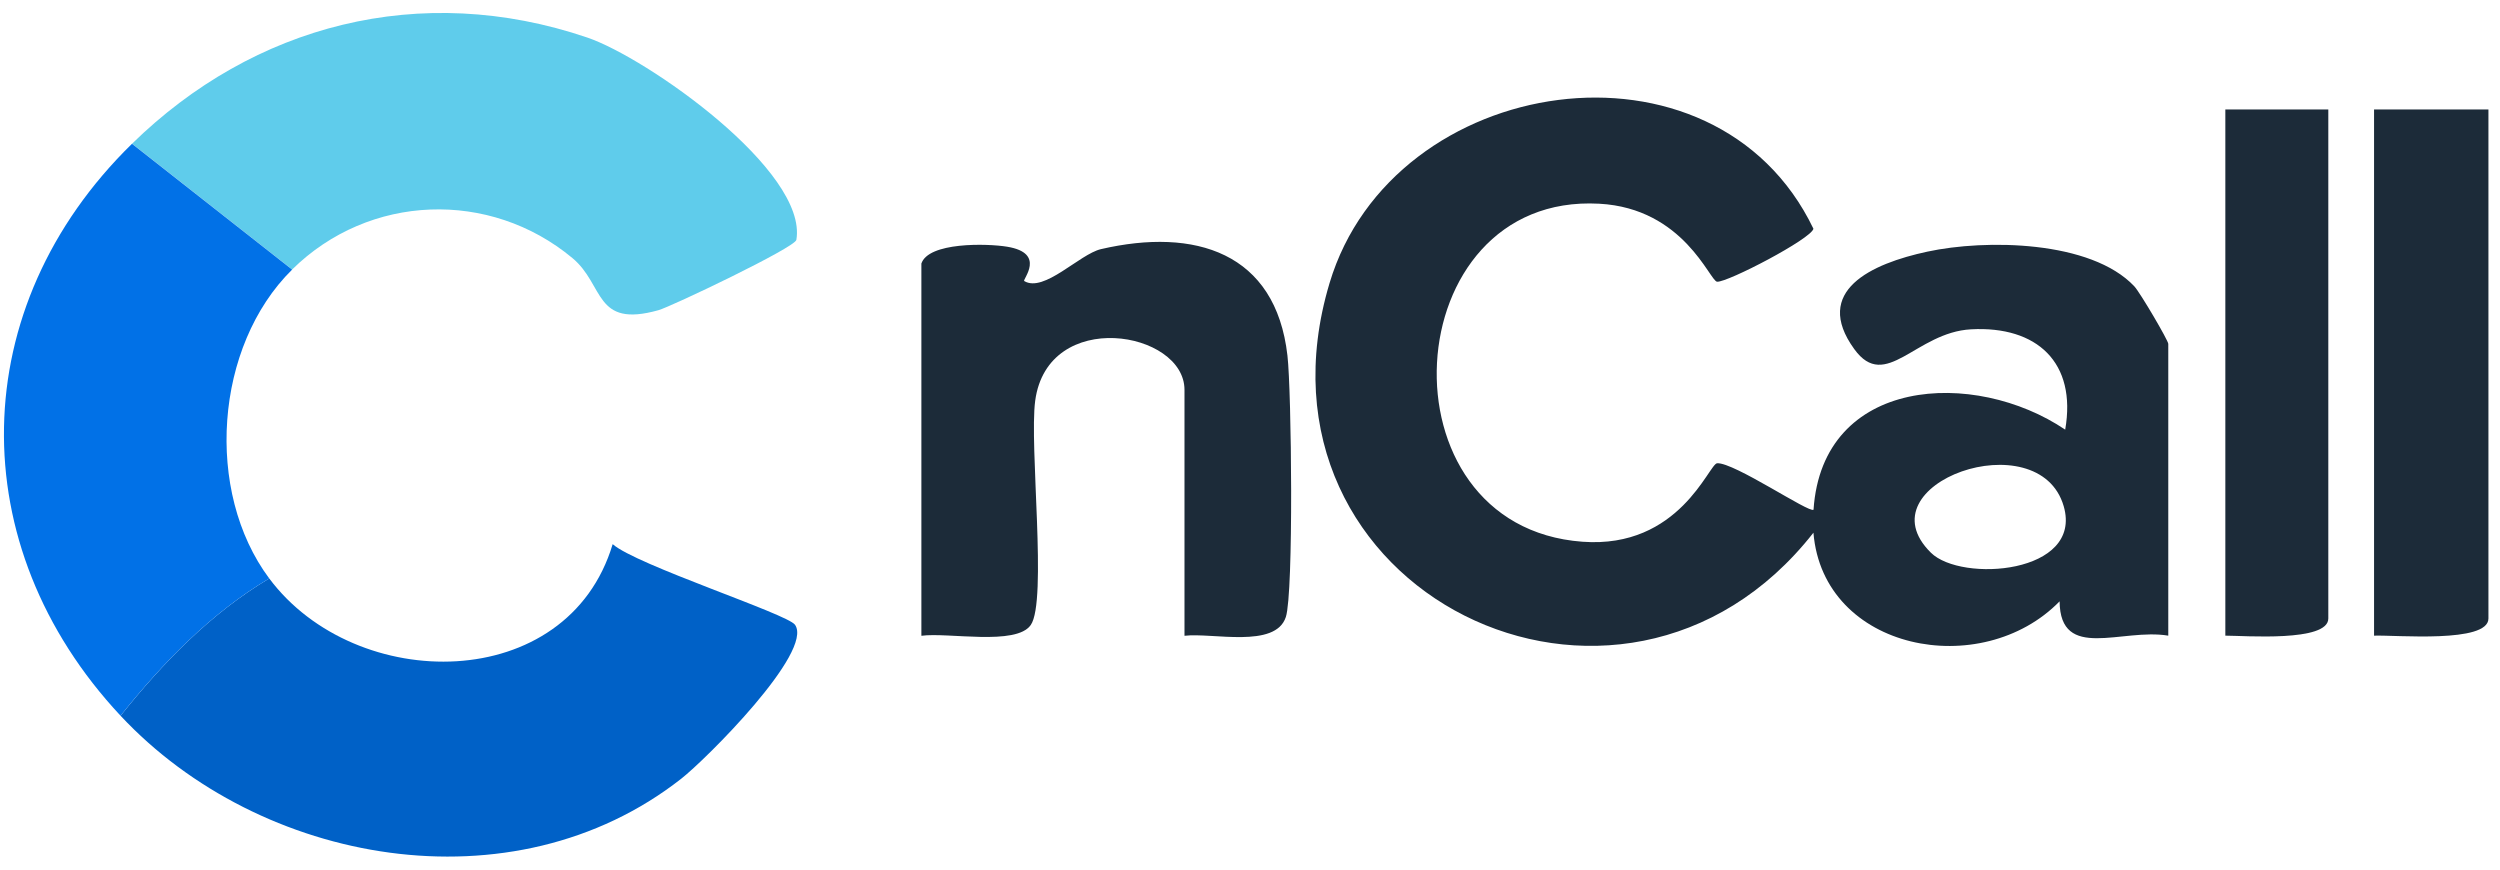
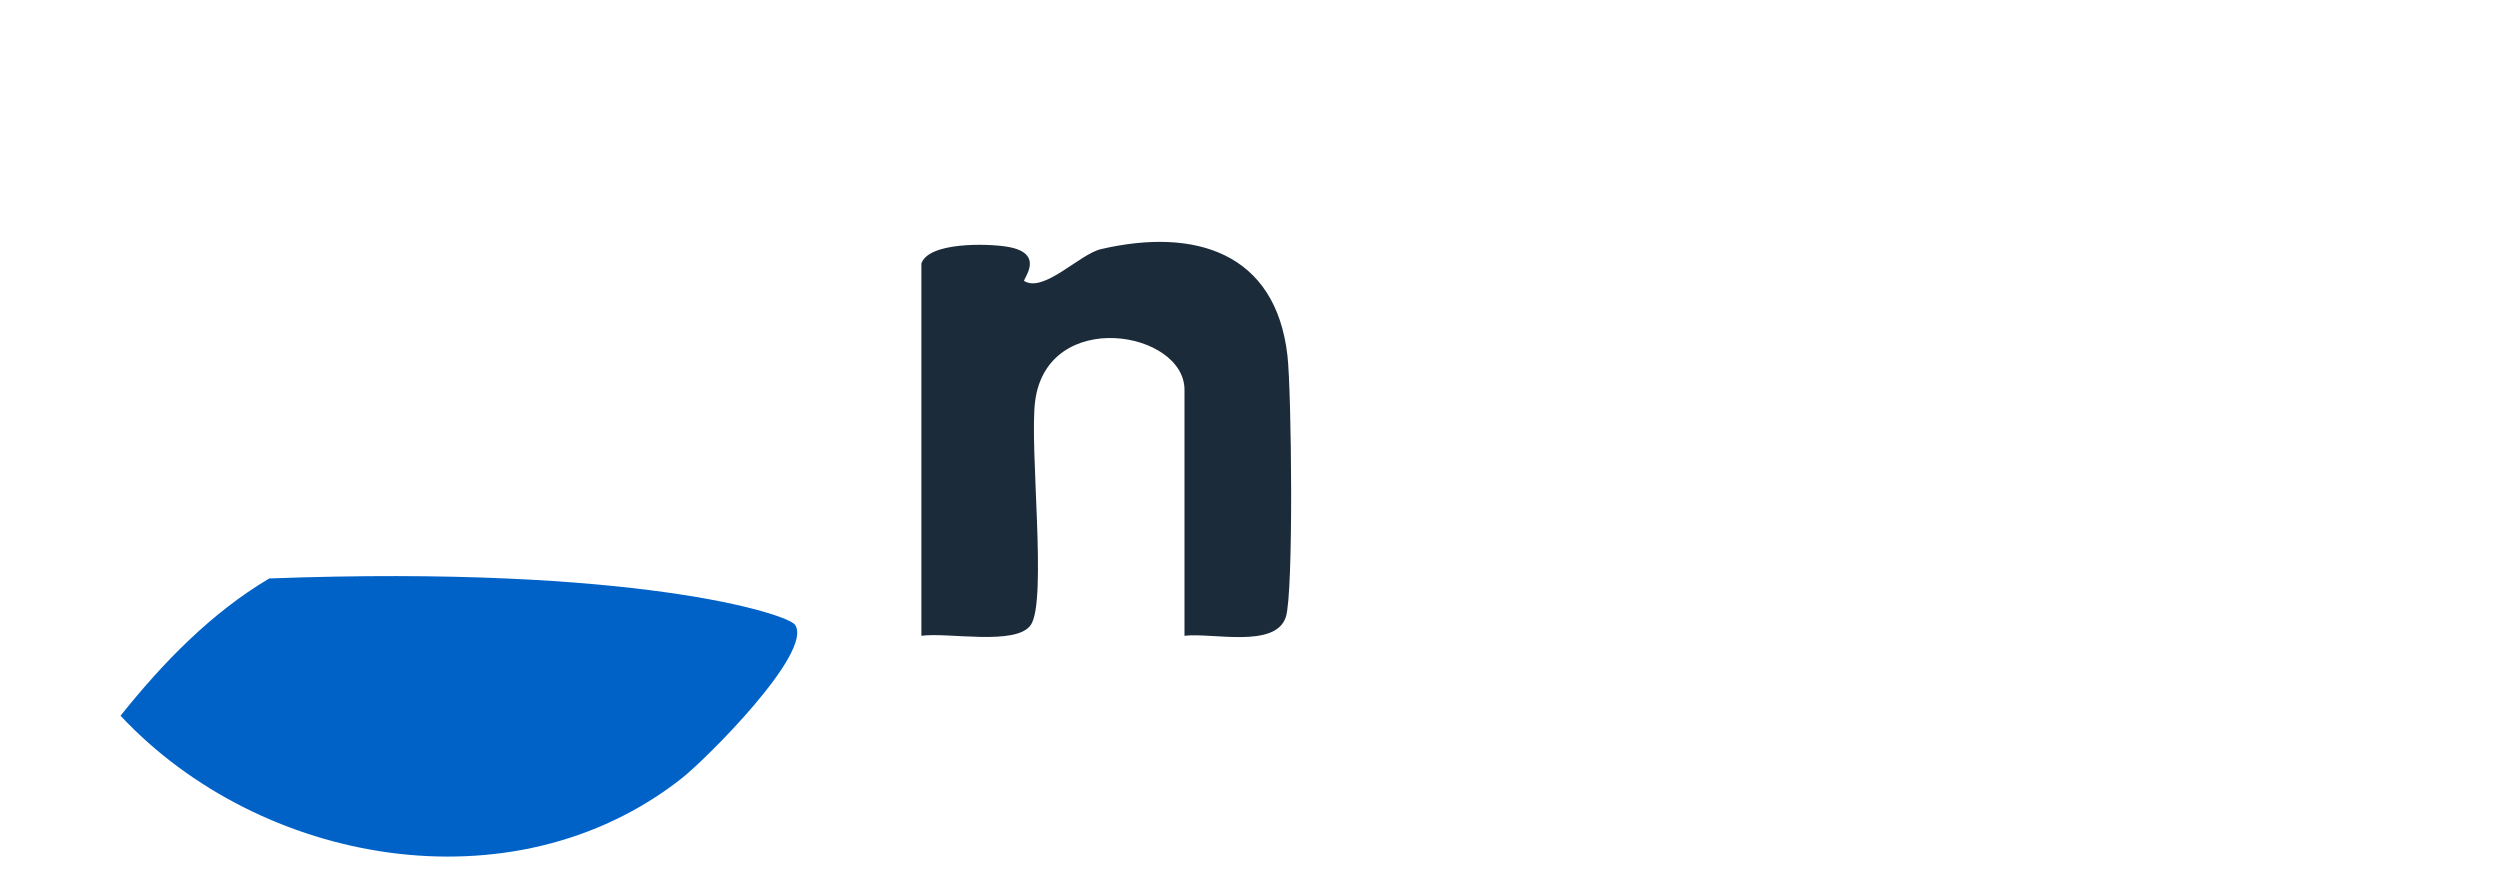
<svg xmlns="http://www.w3.org/2000/svg" width="161" height="56" viewBox="0 0 161 56" fill="none">
  <g clip-path="url(#clip0_8544_202)">
    <path d="M59.33 16.994C59.765 15.579 63.573 15.675 64.863 15.889C67.404 16.309 65.828 18.011 65.96 18.099C67.235 18.872 69.518 16.368 70.903 16.044C76.944 14.644 82.153 16.242 82.911 22.895C83.177 25.208 83.316 38.188 82.808 39.735C82.138 41.783 78.086 40.73 76.281 40.944V25.105C76.281 21.303 67.478 19.793 66.667 25.805C66.277 28.707 67.456 38.711 66.38 40.251C65.437 41.606 61.054 40.708 59.337 40.944V16.994H59.33Z" fill="#1C2B39" />
-     <path d="M160.255 7.049V39.831C160.255 41.444 154.274 40.885 152.889 40.936V7.049H160.255Z" fill="#1C2B39" />
-     <path d="M149.943 7.049V39.831C149.943 41.363 144.543 40.936 143.312 40.936V7.049H149.943Z" fill="#1C2B39" />
-     <path d="M139.63 40.936C136.661 40.435 132.675 42.616 132.638 38.726C127.614 43.876 117.411 41.931 116.785 34.306C104.387 50.13 79.678 38.093 85.623 18.232C89.683 4.662 110.442 1.516 116.785 14.732C116.645 15.381 111.267 18.187 110.582 18.143C110.111 18.114 108.453 13.414 102.987 13.119C89.852 12.404 88.629 33.908 101.911 34.888C108.166 35.352 110.052 29.871 110.582 29.834C111.665 29.761 116.542 33.076 116.792 32.825C117.36 24.25 127.158 23.727 132.999 27.669C133.751 23.344 131.18 20.979 126.937 21.208C123.371 21.399 121.434 25.274 119.415 22.482C116.697 18.733 120.52 16.979 124.122 16.206C127.872 15.395 134.657 15.476 137.449 18.438C137.817 18.828 139.637 21.93 139.637 22.143V40.929L139.63 40.936ZM124.351 35.595C126.318 37.533 134.156 36.958 132.904 32.604C131.312 27.094 119.828 31.138 124.351 35.595Z" fill="#1C2B39" />
-     <path d="M17.34 37.253C22.917 44.715 36.553 44.745 39.456 35.043C40.951 36.376 50.712 39.536 51.199 40.236C52.421 41.975 45.445 48.922 43.868 50.152C33.01 58.661 16.736 55.692 7.764 46.093C10.475 42.697 13.591 39.477 17.34 37.253Z" fill="#0061C7" />
-     <path d="M8.5 9.259C16.331 1.597 27.064 -1.232 37.813 2.415C41.673 3.726 52.038 11.012 51.286 15.447C51.206 15.941 43.22 19.749 42.402 19.977C38.247 21.142 38.947 18.349 36.862 16.618C31.551 12.198 23.779 12.463 18.814 17.355L8.5 9.251V9.259Z" fill="#5FCCEB" />
-     <path d="M18.813 17.362C13.811 22.291 13.163 31.661 17.34 37.253C13.59 39.477 10.474 42.697 7.763 46.093C-2.477 35.131 -2.256 19.779 8.5 9.259L18.813 17.362Z" fill="#0171E7" />
+     <path d="M17.34 37.253C40.951 36.376 50.712 39.536 51.199 40.236C52.421 41.975 45.445 48.922 43.868 50.152C33.01 58.661 16.736 55.692 7.764 46.093C10.475 42.697 13.591 39.477 17.34 37.253Z" fill="#0061C7" />
  </g>
  <defs>
    <clipPath id="clip0_8544_202">
      <rect width="160" height="54.323" fill="white" transform="translate(0.256 0.839)" />
    </clipPath>
  </defs>
</svg>